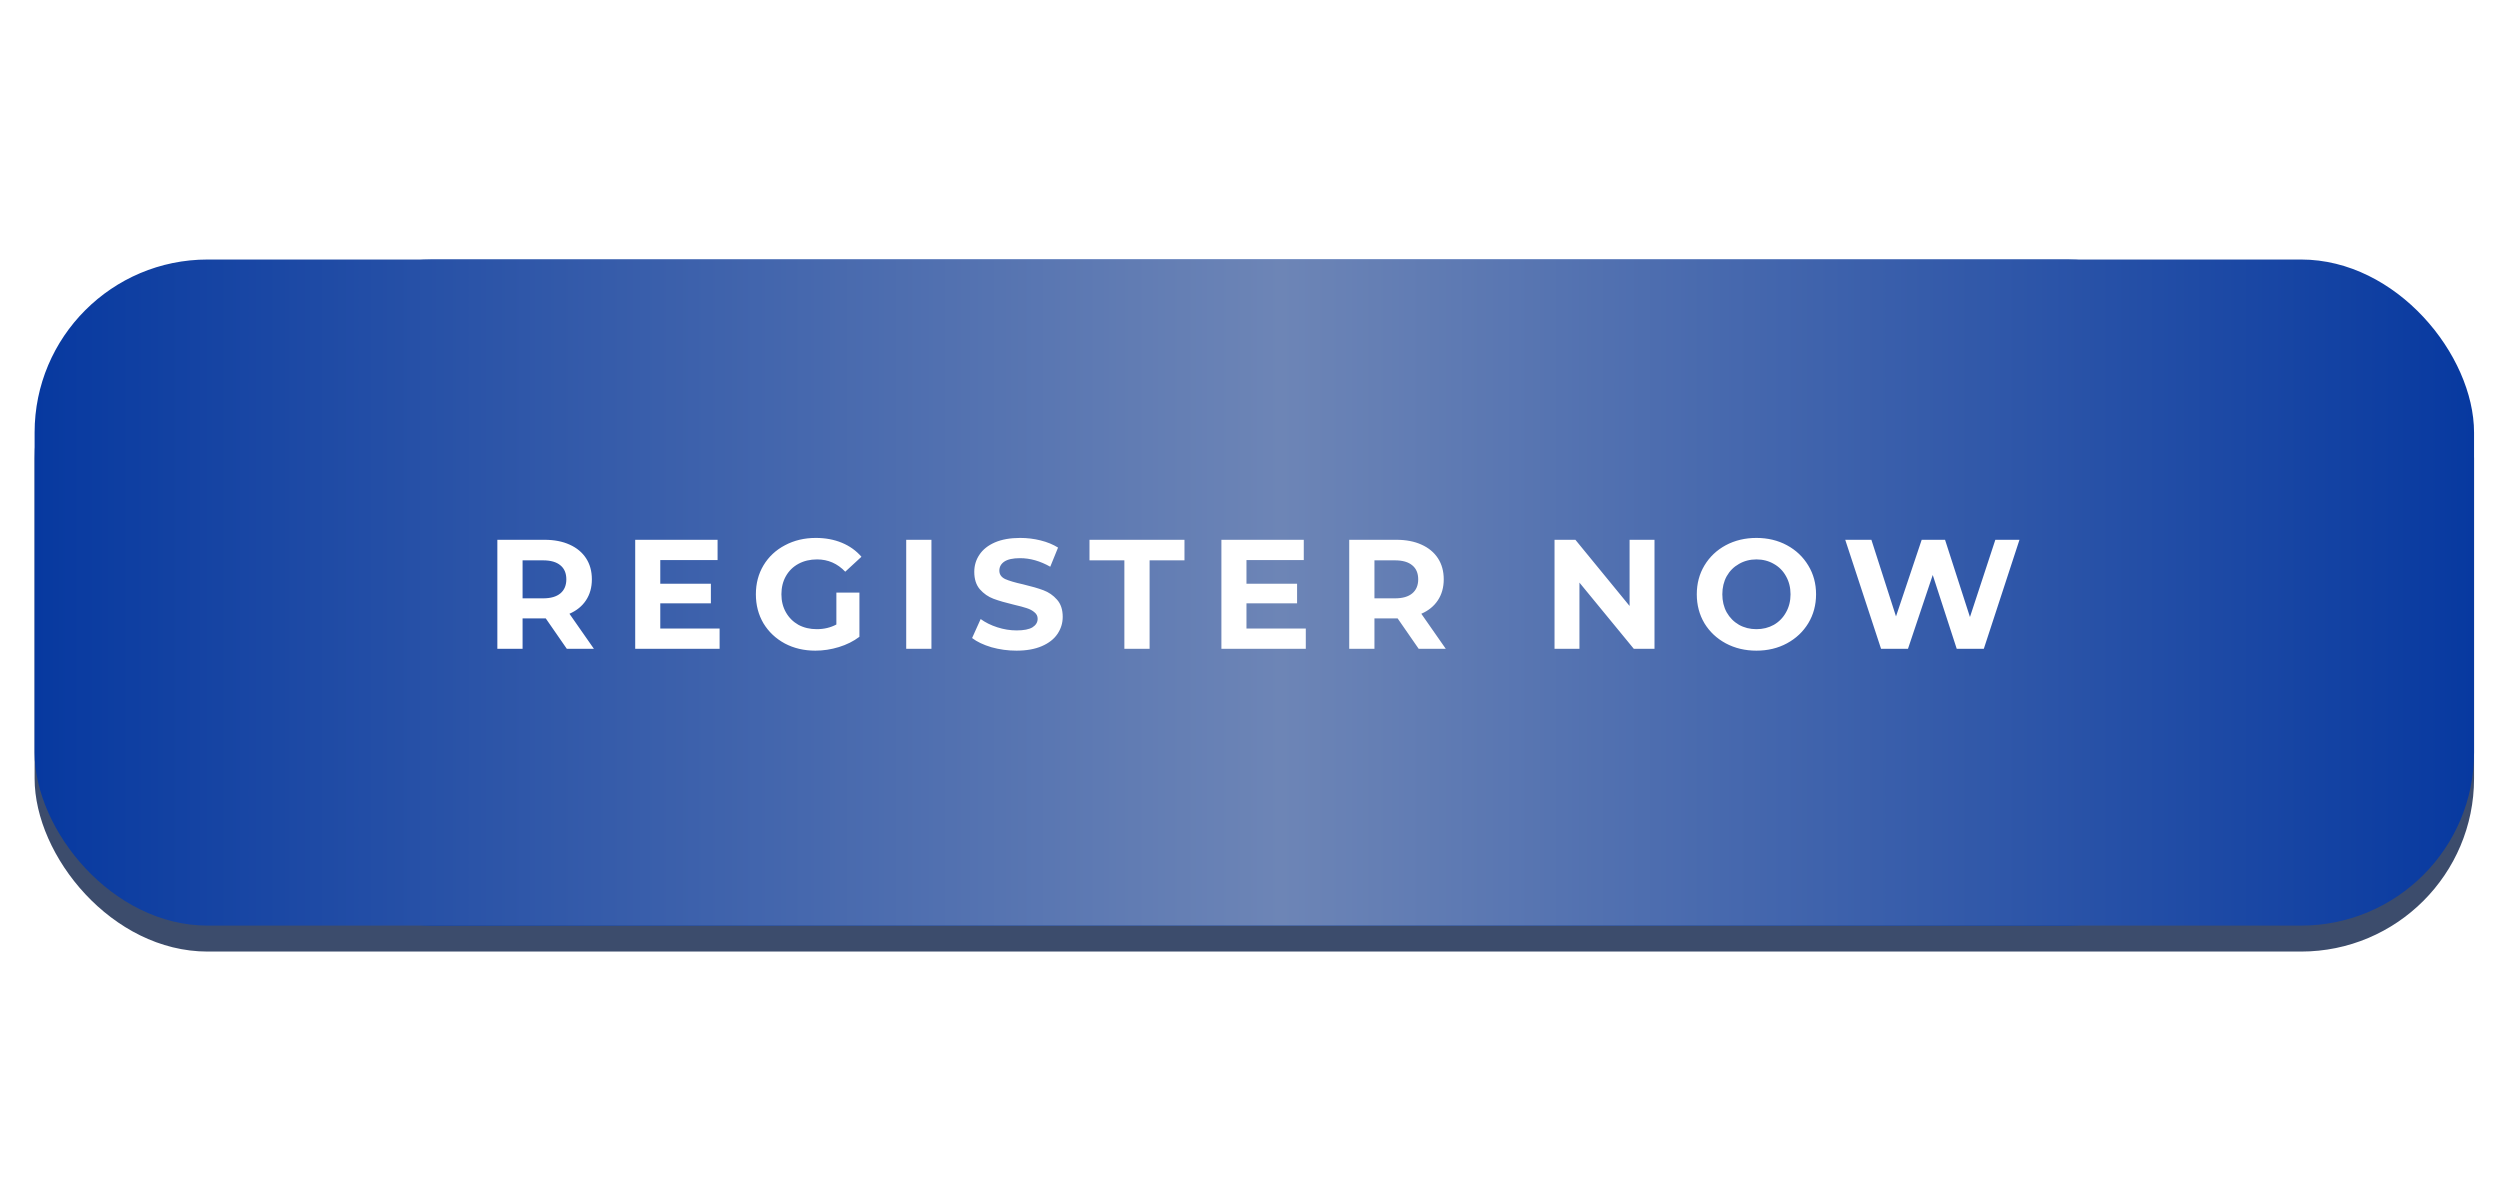
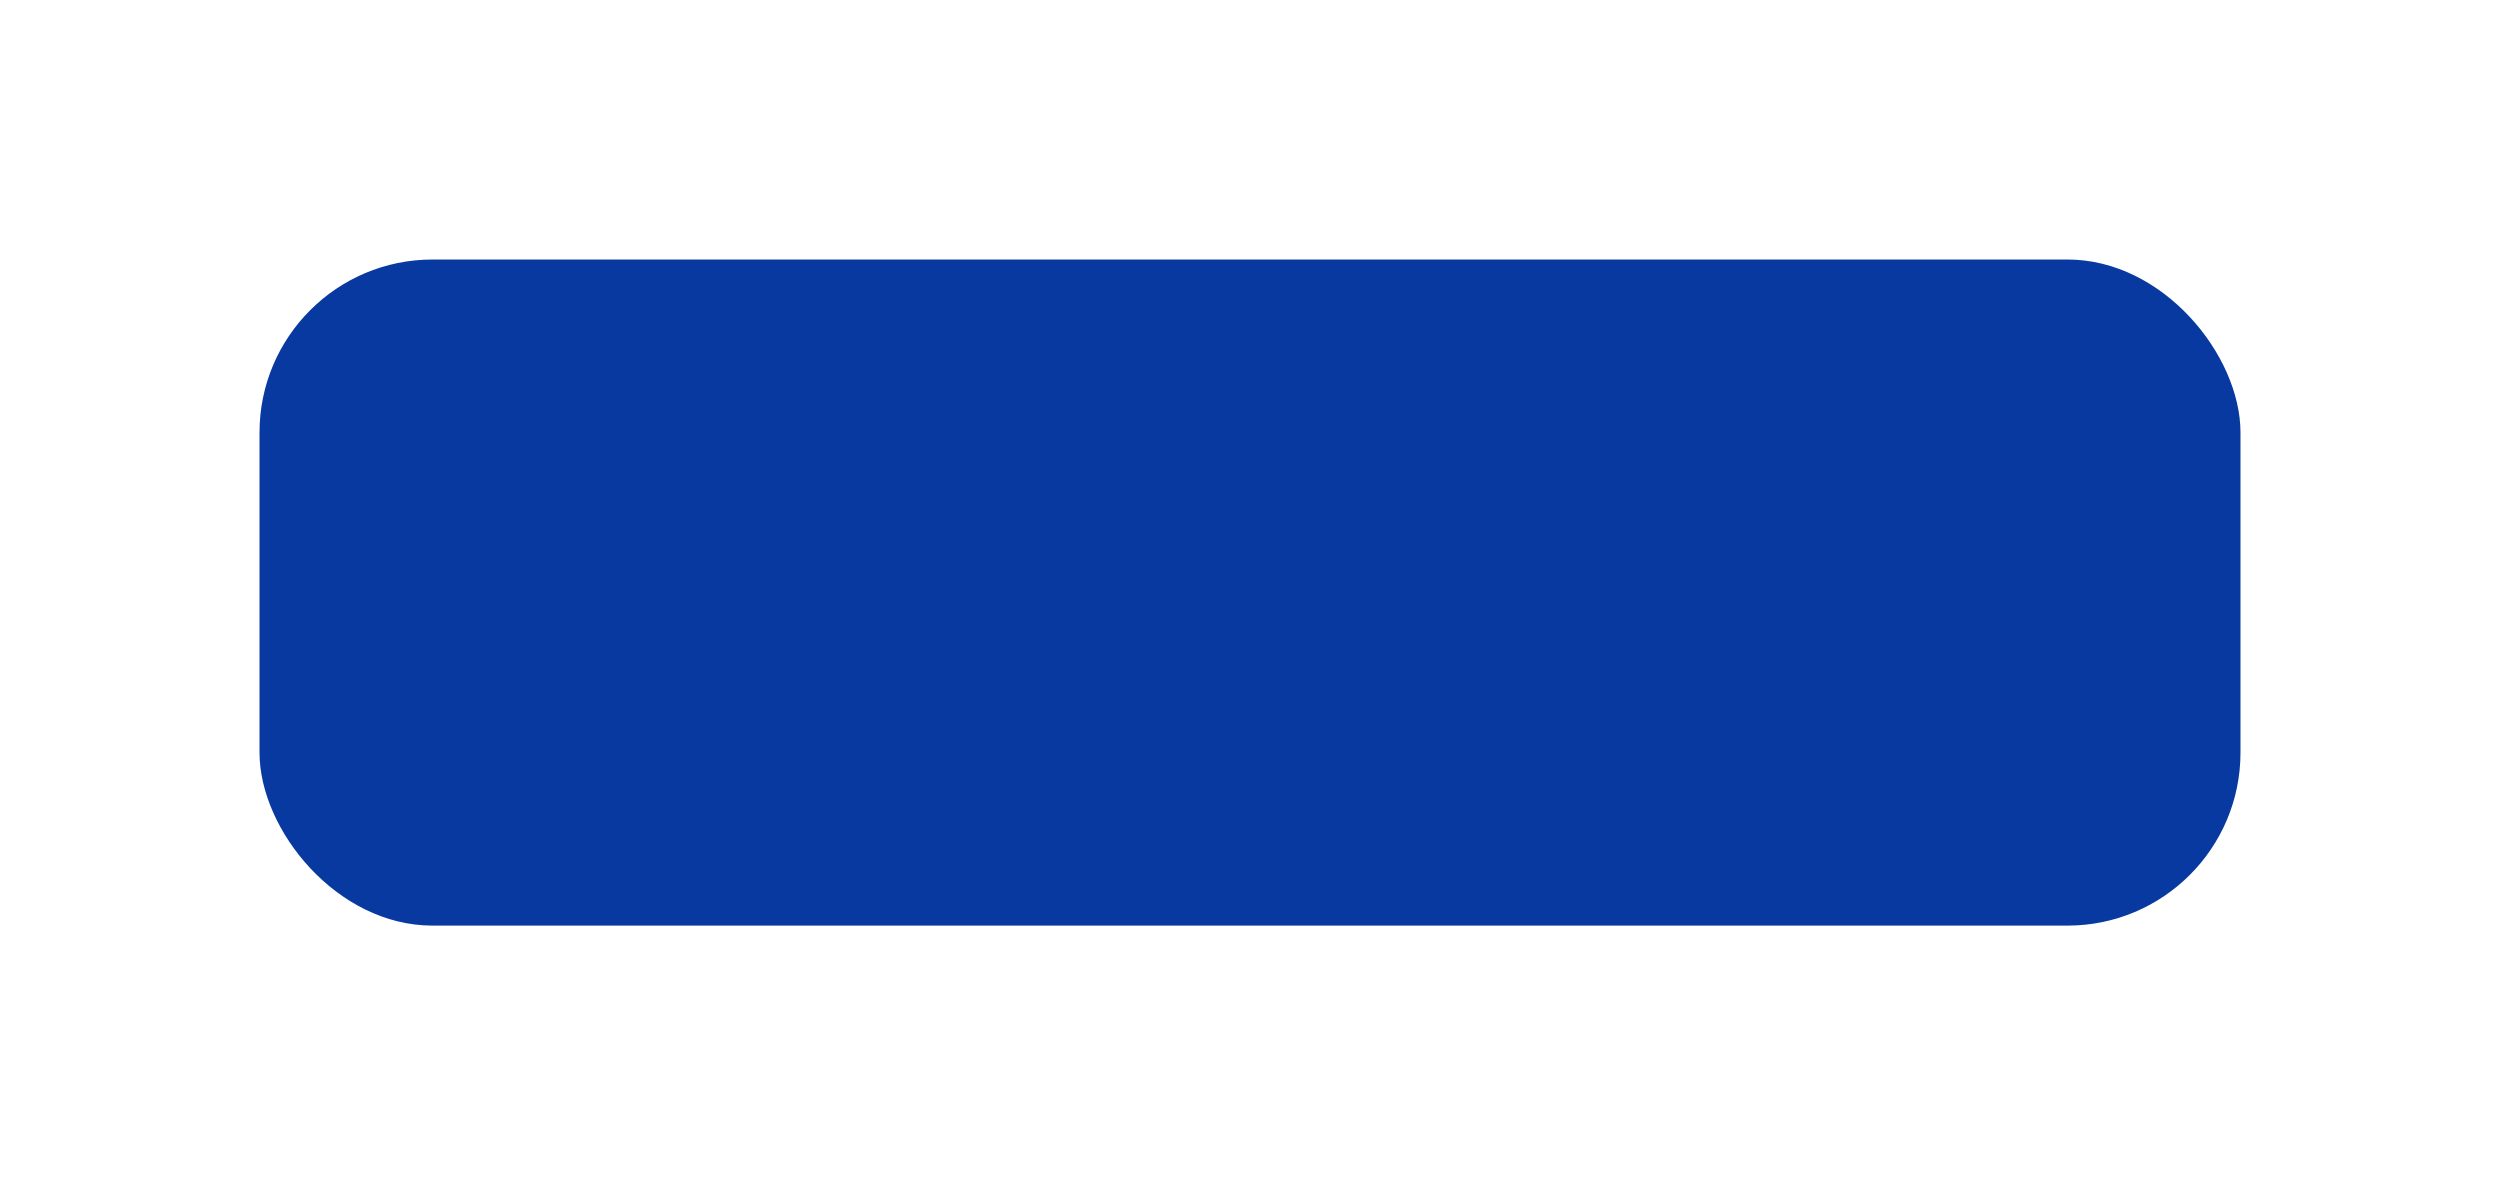
<svg xmlns="http://www.w3.org/2000/svg" width="289" height="137" viewBox="0 0 289 137" fill="none">
-   <rect x="4" y="33" width="282" height="77" rx="20" fill="#3C4C6C" />
  <g filter="url(#filter0_f_2548_30)">
    <rect x="30" y="30" width="229" height="77" rx="20" fill="#0739A0" />
  </g>
-   <rect x="4" y="30" width="282" height="77" rx="20" fill="url(#paint0_linear_2548_30)" />
-   <path d="M65.522 75L63.092 71.49H62.948H60.41V75H57.494V62.4H62.948C64.064 62.4 65.03 62.586 65.846 62.958C66.674 63.33 67.31 63.858 67.754 64.542C68.198 65.226 68.42 66.036 68.42 66.972C68.42 67.908 68.192 68.718 67.736 69.402C67.292 70.074 66.656 70.59 65.828 70.95L68.654 75H65.522ZM65.468 66.972C65.468 66.264 65.24 65.724 64.784 65.352C64.328 64.968 63.662 64.776 62.786 64.776H60.41V69.168H62.786C63.662 69.168 64.328 68.976 64.784 68.592C65.24 68.208 65.468 67.668 65.468 66.972ZM83.186 72.66V75H73.43V62.4H82.952V64.74H76.328V67.476H82.178V69.744H76.328V72.66H83.186ZM96.685 68.502H99.349V73.614C98.665 74.13 97.873 74.526 96.973 74.802C96.073 75.078 95.167 75.216 94.255 75.216C92.947 75.216 91.771 74.94 90.727 74.388C89.683 73.824 88.861 73.05 88.261 72.066C87.673 71.07 87.379 69.948 87.379 68.7C87.379 67.452 87.673 66.336 88.261 65.352C88.861 64.356 89.689 63.582 90.745 63.03C91.801 62.466 92.989 62.184 94.309 62.184C95.413 62.184 96.415 62.37 97.315 62.742C98.215 63.114 98.971 63.654 99.583 64.362L97.711 66.09C96.811 65.142 95.725 64.668 94.453 64.668C93.649 64.668 92.935 64.836 92.311 65.172C91.687 65.508 91.201 65.982 90.853 66.594C90.505 67.206 90.331 67.908 90.331 68.7C90.331 69.48 90.505 70.176 90.853 70.788C91.201 71.4 91.681 71.88 92.293 72.228C92.917 72.564 93.625 72.732 94.417 72.732C95.257 72.732 96.013 72.552 96.685 72.192V68.502ZM104.758 62.4H107.674V75H104.758V62.4ZM117.504 75.216C116.508 75.216 115.542 75.084 114.606 74.82C113.682 74.544 112.938 74.19 112.374 73.758L113.364 71.562C113.904 71.958 114.546 72.276 115.29 72.516C116.034 72.756 116.778 72.876 117.522 72.876C118.35 72.876 118.962 72.756 119.358 72.516C119.754 72.264 119.952 71.934 119.952 71.526C119.952 71.226 119.832 70.98 119.592 70.788C119.364 70.584 119.064 70.422 118.692 70.302C118.332 70.182 117.84 70.05 117.216 69.906C116.256 69.678 115.47 69.45 114.858 69.222C114.246 68.994 113.718 68.628 113.274 68.124C112.842 67.62 112.626 66.948 112.626 66.108C112.626 65.376 112.824 64.716 113.22 64.128C113.616 63.528 114.21 63.054 115.002 62.706C115.806 62.358 116.784 62.184 117.936 62.184C118.74 62.184 119.526 62.28 120.294 62.472C121.062 62.664 121.734 62.94 122.31 63.3L121.41 65.514C120.246 64.854 119.082 64.524 117.918 64.524C117.102 64.524 116.496 64.656 116.1 64.92C115.716 65.184 115.524 65.532 115.524 65.964C115.524 66.396 115.746 66.72 116.19 66.936C116.646 67.14 117.336 67.344 118.26 67.548C119.22 67.776 120.006 68.004 120.618 68.232C121.23 68.46 121.752 68.82 122.184 69.312C122.628 69.804 122.85 70.47 122.85 71.31C122.85 72.03 122.646 72.69 122.238 73.29C121.842 73.878 121.242 74.346 120.438 74.694C119.634 75.042 118.656 75.216 117.504 75.216ZM129.977 64.776H125.945V62.4H136.925V64.776H132.893V75H129.977V64.776ZM150.95 72.66V75H141.194V62.4H150.716V64.74H144.092V67.476H149.942V69.744H144.092V72.66H150.95ZM163.998 75L161.568 71.49H161.424H158.886V75H155.97V62.4H161.424C162.54 62.4 163.506 62.586 164.322 62.958C165.15 63.33 165.786 63.858 166.23 64.542C166.674 65.226 166.896 66.036 166.896 66.972C166.896 67.908 166.668 68.718 166.212 69.402C165.768 70.074 165.132 70.59 164.304 70.95L167.13 75H163.998ZM163.944 66.972C163.944 66.264 163.716 65.724 163.26 65.352C162.804 64.968 162.138 64.776 161.262 64.776H158.886V69.168H161.262C162.138 69.168 162.804 68.976 163.26 68.592C163.716 68.208 163.944 67.668 163.944 66.972ZM191.26 62.4V75H188.866L182.584 67.35V75H179.704V62.4H182.116L188.38 70.05V62.4H191.26ZM203.043 75.216C201.735 75.216 200.553 74.934 199.497 74.37C198.453 73.806 197.631 73.032 197.031 72.048C196.443 71.052 196.149 69.936 196.149 68.7C196.149 67.464 196.443 66.354 197.031 65.37C197.631 64.374 198.453 63.594 199.497 63.03C200.553 62.466 201.735 62.184 203.043 62.184C204.351 62.184 205.527 62.466 206.571 63.03C207.615 63.594 208.437 64.374 209.037 65.37C209.637 66.354 209.937 67.464 209.937 68.7C209.937 69.936 209.637 71.052 209.037 72.048C208.437 73.032 207.615 73.806 206.571 74.37C205.527 74.934 204.351 75.216 203.043 75.216ZM203.043 72.732C203.787 72.732 204.459 72.564 205.059 72.228C205.659 71.88 206.127 71.4 206.463 70.788C206.811 70.176 206.985 69.48 206.985 68.7C206.985 67.92 206.811 67.224 206.463 66.612C206.127 66 205.659 65.526 205.059 65.19C204.459 64.842 203.787 64.668 203.043 64.668C202.299 64.668 201.627 64.842 201.027 65.19C200.427 65.526 199.953 66 199.605 66.612C199.269 67.224 199.101 67.92 199.101 68.7C199.101 69.48 199.269 70.176 199.605 70.788C199.953 71.4 200.427 71.88 201.027 72.228C201.627 72.564 202.299 72.732 203.043 72.732ZM233.451 62.4L229.329 75H226.197L223.425 66.468L220.563 75H217.449L213.309 62.4H216.333L219.177 71.256L222.147 62.4H224.847L227.727 71.328L230.661 62.4H233.451Z" fill="white" />
  <defs>
    <filter id="filter0_f_2548_30" x="0" y="0" width="289" height="137" filterUnits="userSpaceOnUse" color-interpolation-filters="sRGB">
      <feFlood flood-opacity="0" result="BackgroundImageFix" />
      <feBlend mode="normal" in="SourceGraphic" in2="BackgroundImageFix" result="shape" />
      <feGaussianBlur stdDeviation="15" result="effect1_foregroundBlur_2548_30" />
    </filter>
    <linearGradient id="paint0_linear_2548_30" x1="4" y1="68.103" x2="286" y2="68.103" gradientUnits="userSpaceOnUse">
      <stop stop-color="#0739A0" />
      <stop offset="0.511" stop-color="#6D85B6" />
      <stop offset="1" stop-color="#0739A0" />
    </linearGradient>
  </defs>
</svg>